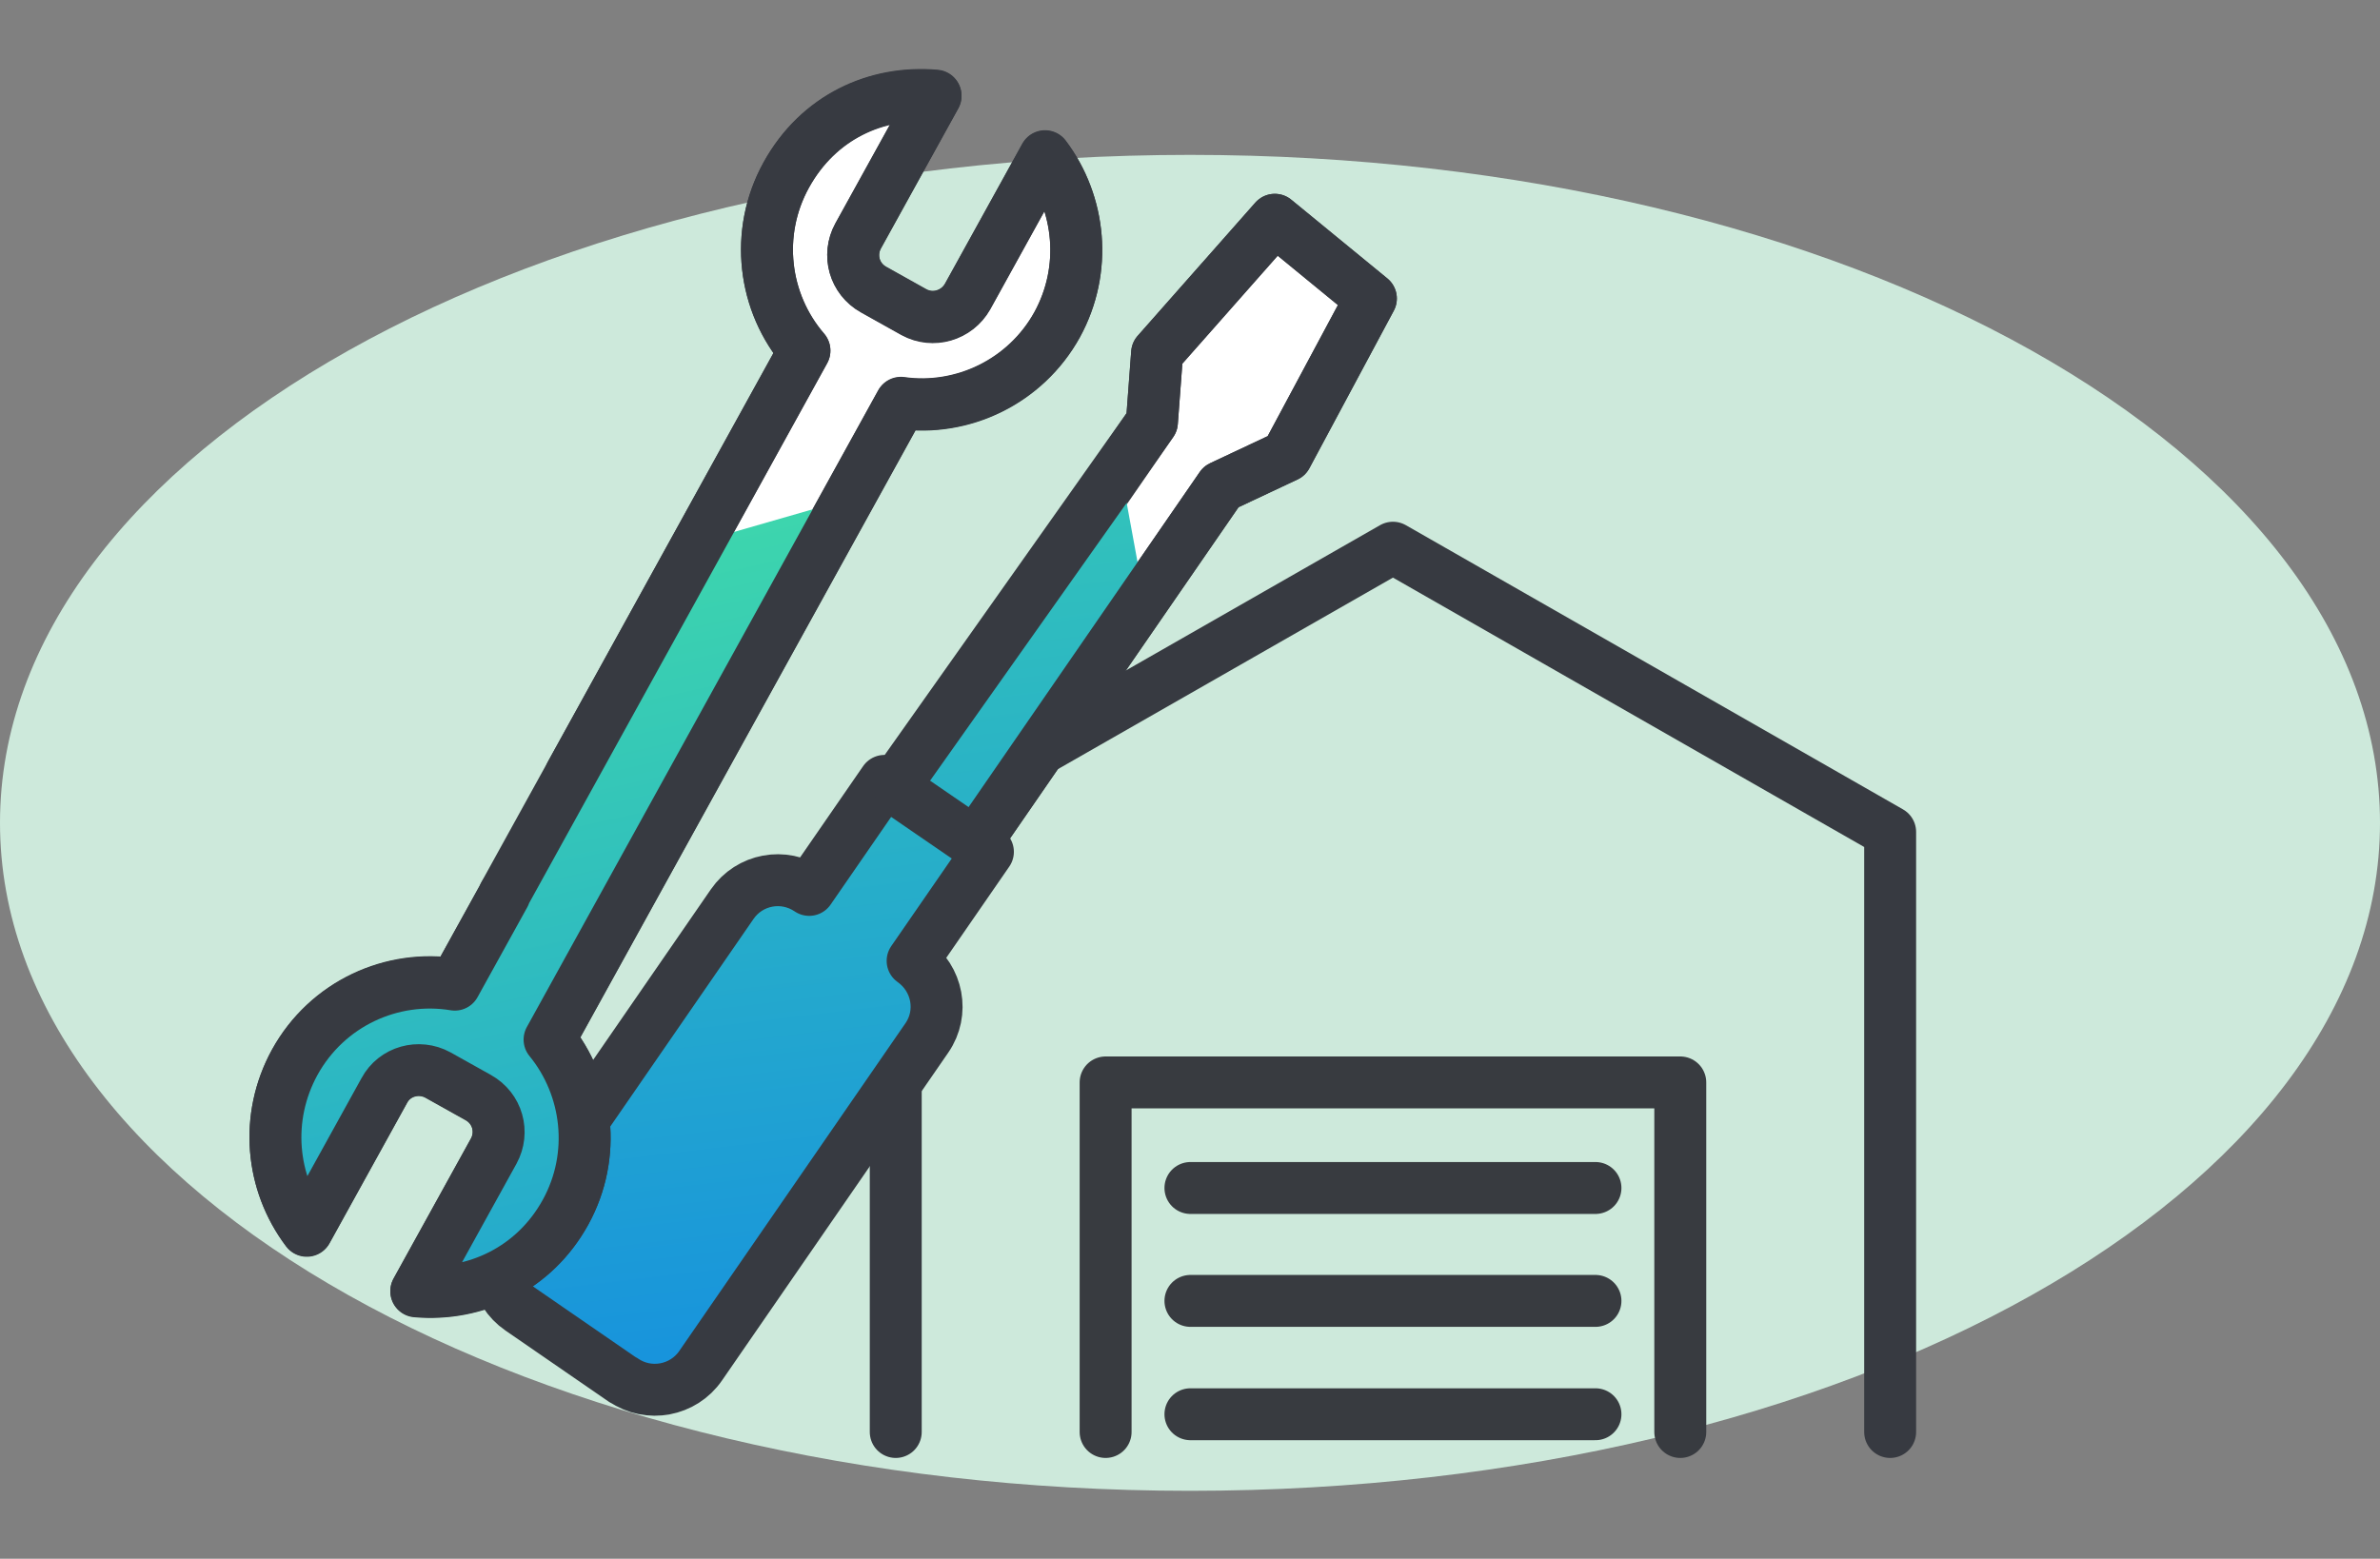
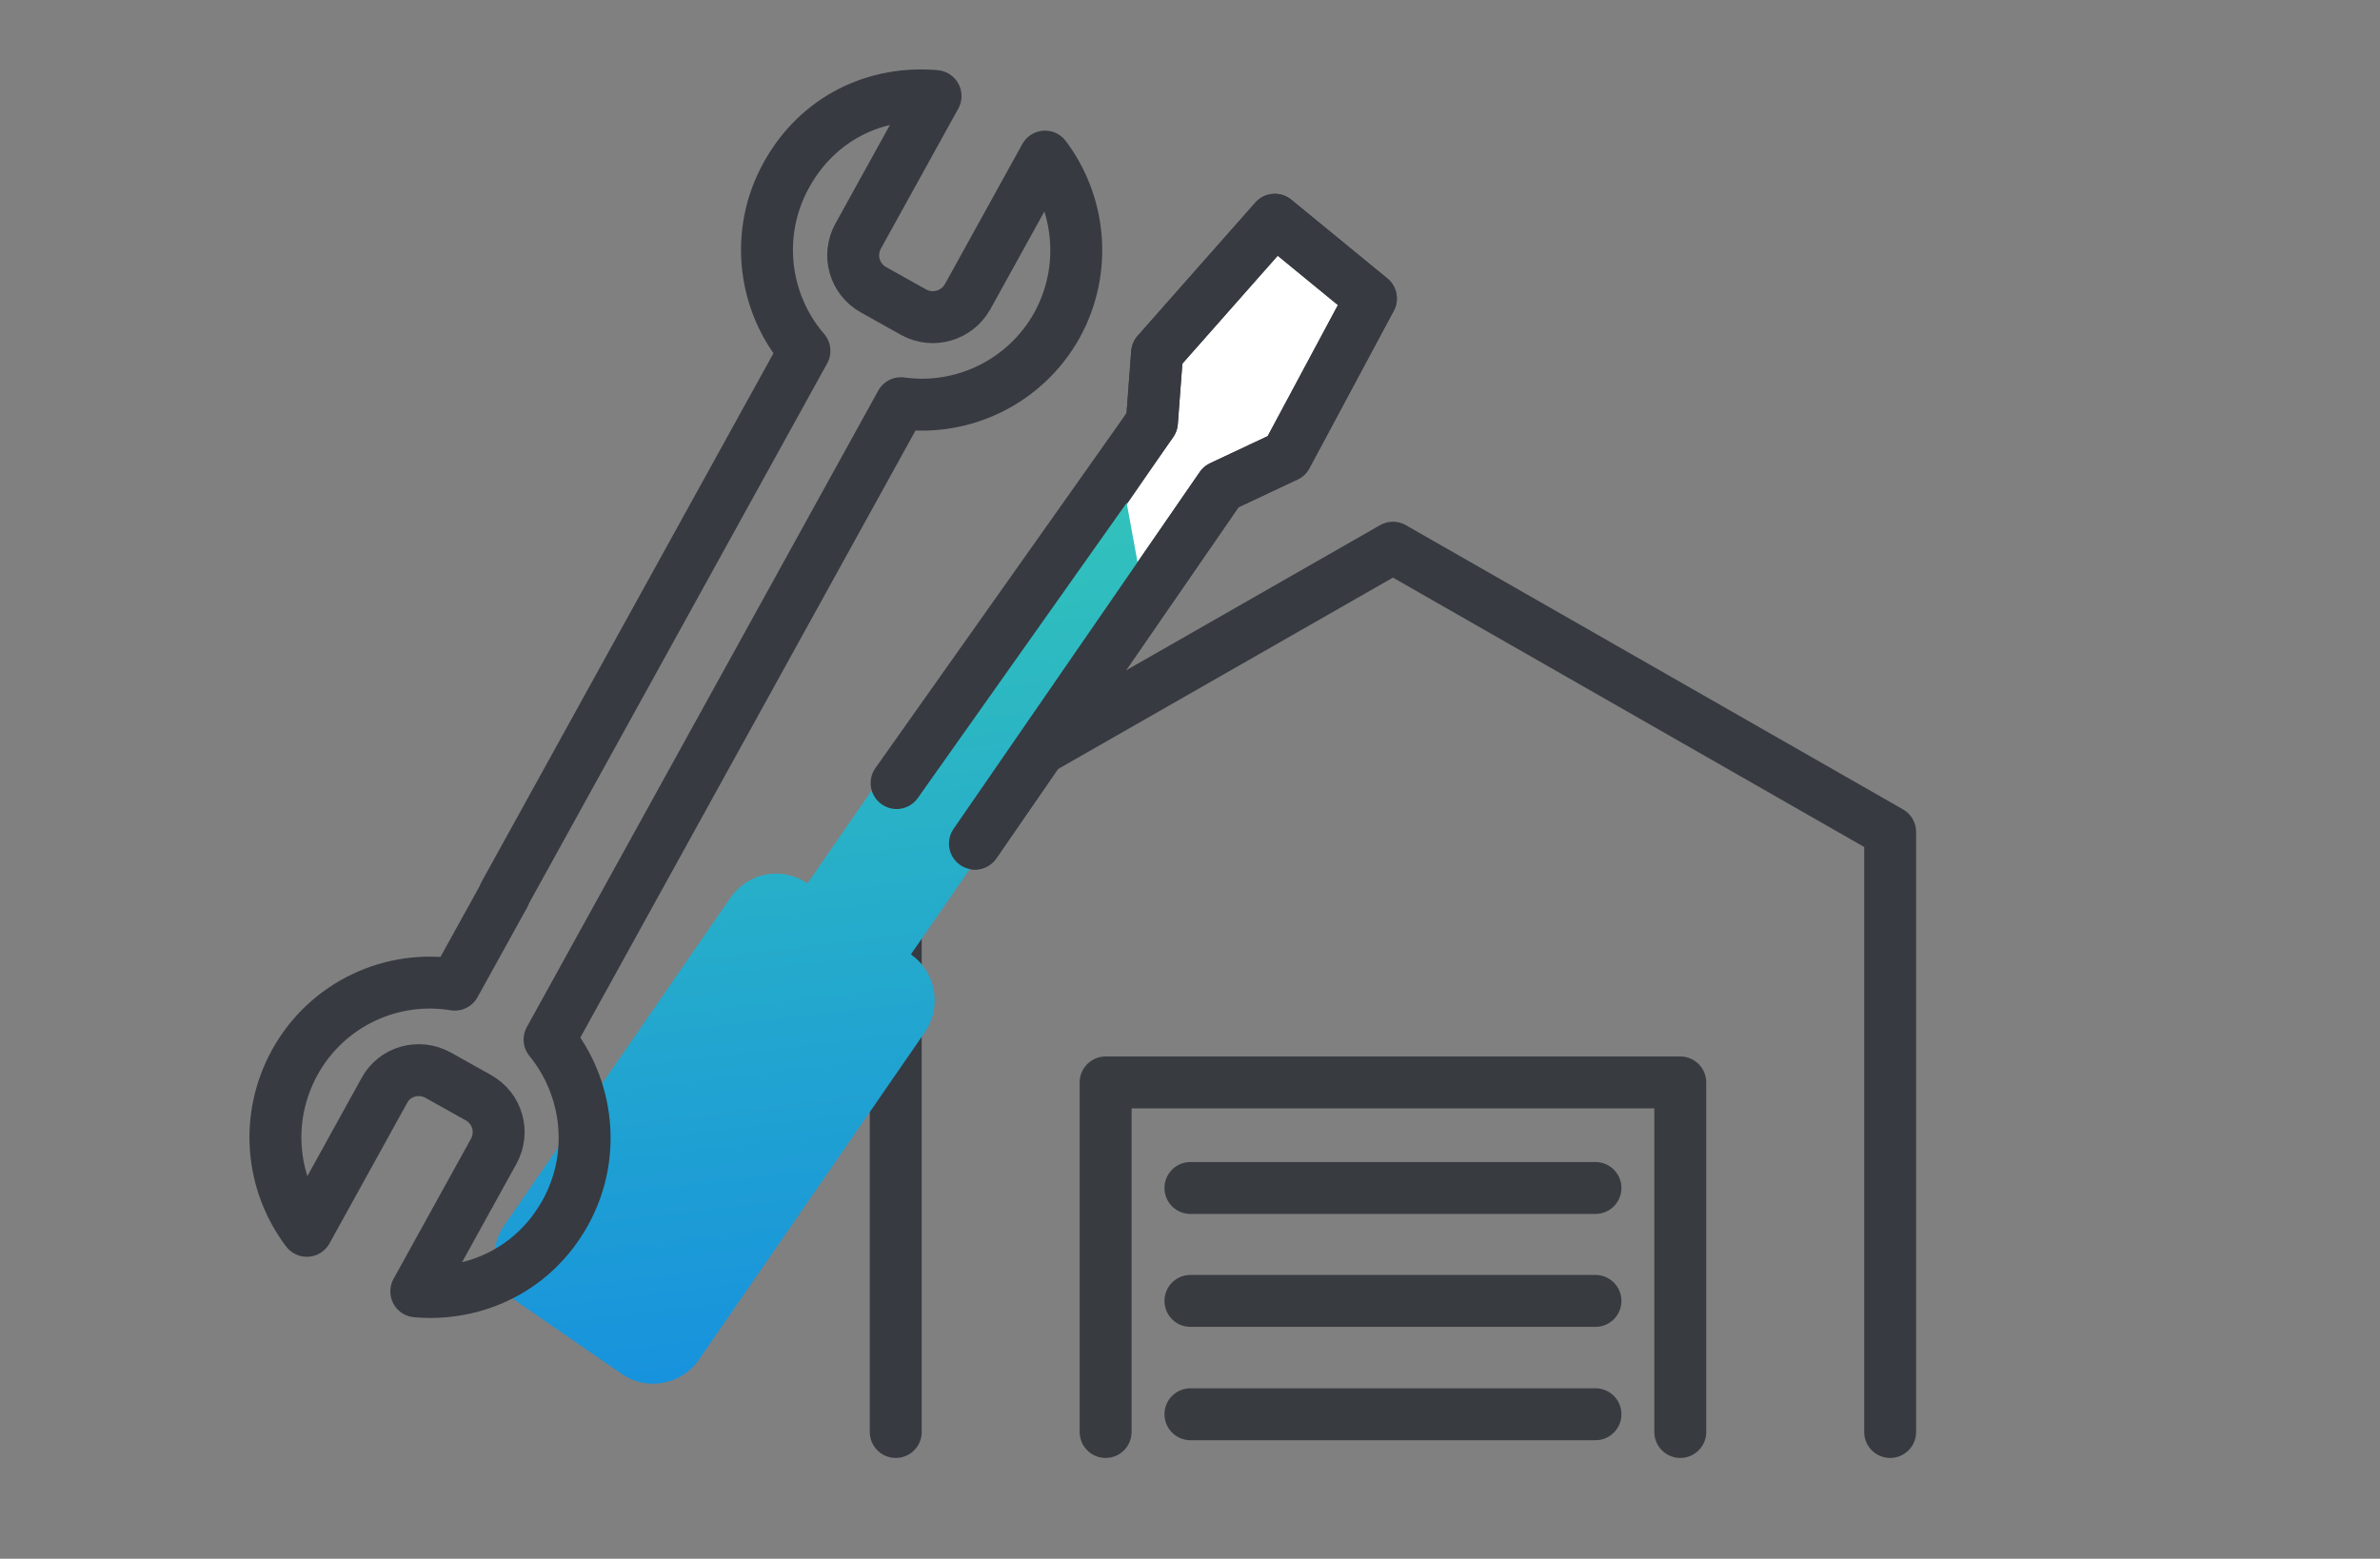
<svg xmlns="http://www.w3.org/2000/svg" xmlns:xlink="http://www.w3.org/1999/xlink" id="Ebene_1" viewBox="0 0 55 36.03">
  <rect x="0" y="0" width="55" height="36.03" fill="#808080" stroke="none" />
  <defs>
    <style>.cls-1{fill:url(#RL_Verlauf);}.cls-2{fill:#cde9db;}.cls-3{fill:#fff;}.cls-3,.cls-4,.cls-5{stroke-linecap:round;stroke-linejoin:round;stroke-width:1.2px;}.cls-3,.cls-5{stroke:#373a41;}.cls-6{fill:url(#RL_Verlauf-2);}.cls-4{stroke:#383b40;}.cls-4,.cls-5{fill:none;}</style>
    <linearGradient id="RL_Verlauf" x1="22.49" y1="-.22" x2="20.47" y2="31.96" gradientTransform="translate(-5.53 5.75) rotate(-10.4)" gradientUnits="userSpaceOnUse">
      <stop offset="0" stop-color="#42dea7" />
      <stop offset="1" stop-color="#148de1" />
    </linearGradient>
    <linearGradient id="RL_Verlauf-2" x1="16.36" y1="10.05" x2="14.55" y2="38.88" gradientTransform="translate(-7.56 5.2) rotate(-16.09)" xlink:href="#RL_Verlauf" />
  </defs>
-   <path class="cls-2" d="M27.5,34.46c15.19,0,27.5-6.91,27.5-15.44S42.69,3.58,27.5,3.58,0,10.49,0,19.02s12.31,15.44,27.5,15.44Z" />
  <polyline class="cls-5" points="20.7 33.1 20.7 19.23 32.19 12.66 43.68 19.23 43.68 33.1" />
  <polyline class="cls-4" points="25.55 33.1 25.55 25.02 38.83 25.02 38.83 33.1" />
  <line class="cls-4" x1="27.51" y1="27.46" x2="36.87" y2="27.46" />
  <line class="cls-4" x1="27.51" y1="30.07" x2="36.87" y2="30.07" />
  <line class="cls-4" x1="27.51" y1="32.69" x2="36.87" y2="32.69" />
  <polyline class="cls-3" points="22.53 19.5 28.22 11.25 29.73 10.54 31.68 6.9 29.46 5.08 26.74 8.16 26.62 9.76 22.18 16.19" />
  <path class="cls-1" d="M26.42,13.66l-3.91,5.68.28.2-1.74,2.52h0c.58.41.72,1.2.33,1.79l-5.23,7.58c-.4.58-1.2.73-1.78.33l-2.39-1.65c-.58-.4-.73-1.2-.33-1.78l5.23-7.58c.41-.59,1.2-.73,1.78-.33l1.74-2.52.31.21,1.43-2.07,3.72-5.38.55,3Z" />
-   <path class="cls-5" d="M14.4,31.9l-2.38-1.64c-.58-.4-.73-1.19-.33-1.78l5.23-7.58c.4-.58,1.19-.73,1.78-.33l1.74-2.52,2.39,1.64-1.74,2.52h0c.58.41.73,1.2.33,1.78l-5.23,7.58c-.4.58-1.2.73-1.78.33Z" />
  <polyline class="cls-5" points="22.53 19.5 28.22 11.25 29.73 10.54 31.68 6.9 29.46 5.08 26.74 8.16 26.62 9.76 20.72 18.1" />
-   <path class="cls-3" d="M13.19,17.89l5.4-9.79c-.95-1.1-1.16-2.72-.42-4.06s2.08-1.95,3.45-1.83l-1.79,3.24c-.24.44-.09.99.36,1.24l.93.52c.44.24.99.08,1.24-.36l1.79-3.24c.82,1.09.98,2.61.28,3.89-.73,1.32-2.19,2.01-3.61,1.81l-8.12,14.71c.9,1.1,1.09,2.68.37,3.99s-2.08,1.95-3.45,1.83l1.79-3.24c.24-.44.09-.99-.36-1.24l-.93-.52c-.44-.24-1-.09-1.24.36l-1.79,3.24c-.83-1.1-.98-2.61-.28-3.89.75-1.36,2.25-2.04,3.7-1.8l1.15-2.08" />
-   <path class="cls-6" d="M12.65,23.88c.9,1.1,1.1,2.68.37,3.99-.71,1.28-2.08,1.95-3.45,1.83l1.78-3.24c.25-.44.09-.99-.36-1.23l-.94-.52c-.44-.25-1-.09-1.23.36l-1.79,3.24c-.83-1.1-.99-2.61-.28-3.89.75-1.35,2.25-2.04,3.7-1.8l1.15-2.08,1.55-2.79,2.86-5.18,3.44-.99-6.8,12.3Z" />
  <path class="cls-5" d="M11.65,20.68l6.94-12.57c-.95-1.1-1.16-2.72-.42-4.06s2.08-1.95,3.45-1.83l-1.79,3.24c-.24.44-.09.99.36,1.24l.93.52c.44.24.99.08,1.24-.36l1.79-3.24c.82,1.09.98,2.61.28,3.89-.73,1.32-2.19,2.01-3.61,1.81l-8.12,14.71c.9,1.1,1.09,2.68.37,3.99s-2.08,1.95-3.45,1.83l1.79-3.24c.24-.44.09-.99-.36-1.24l-.93-.52c-.44-.24-1-.09-1.24.36l-1.79,3.24c-.83-1.1-.98-2.61-.28-3.89.75-1.36,2.25-2.04,3.7-1.8l1.15-2.08" />
</svg>